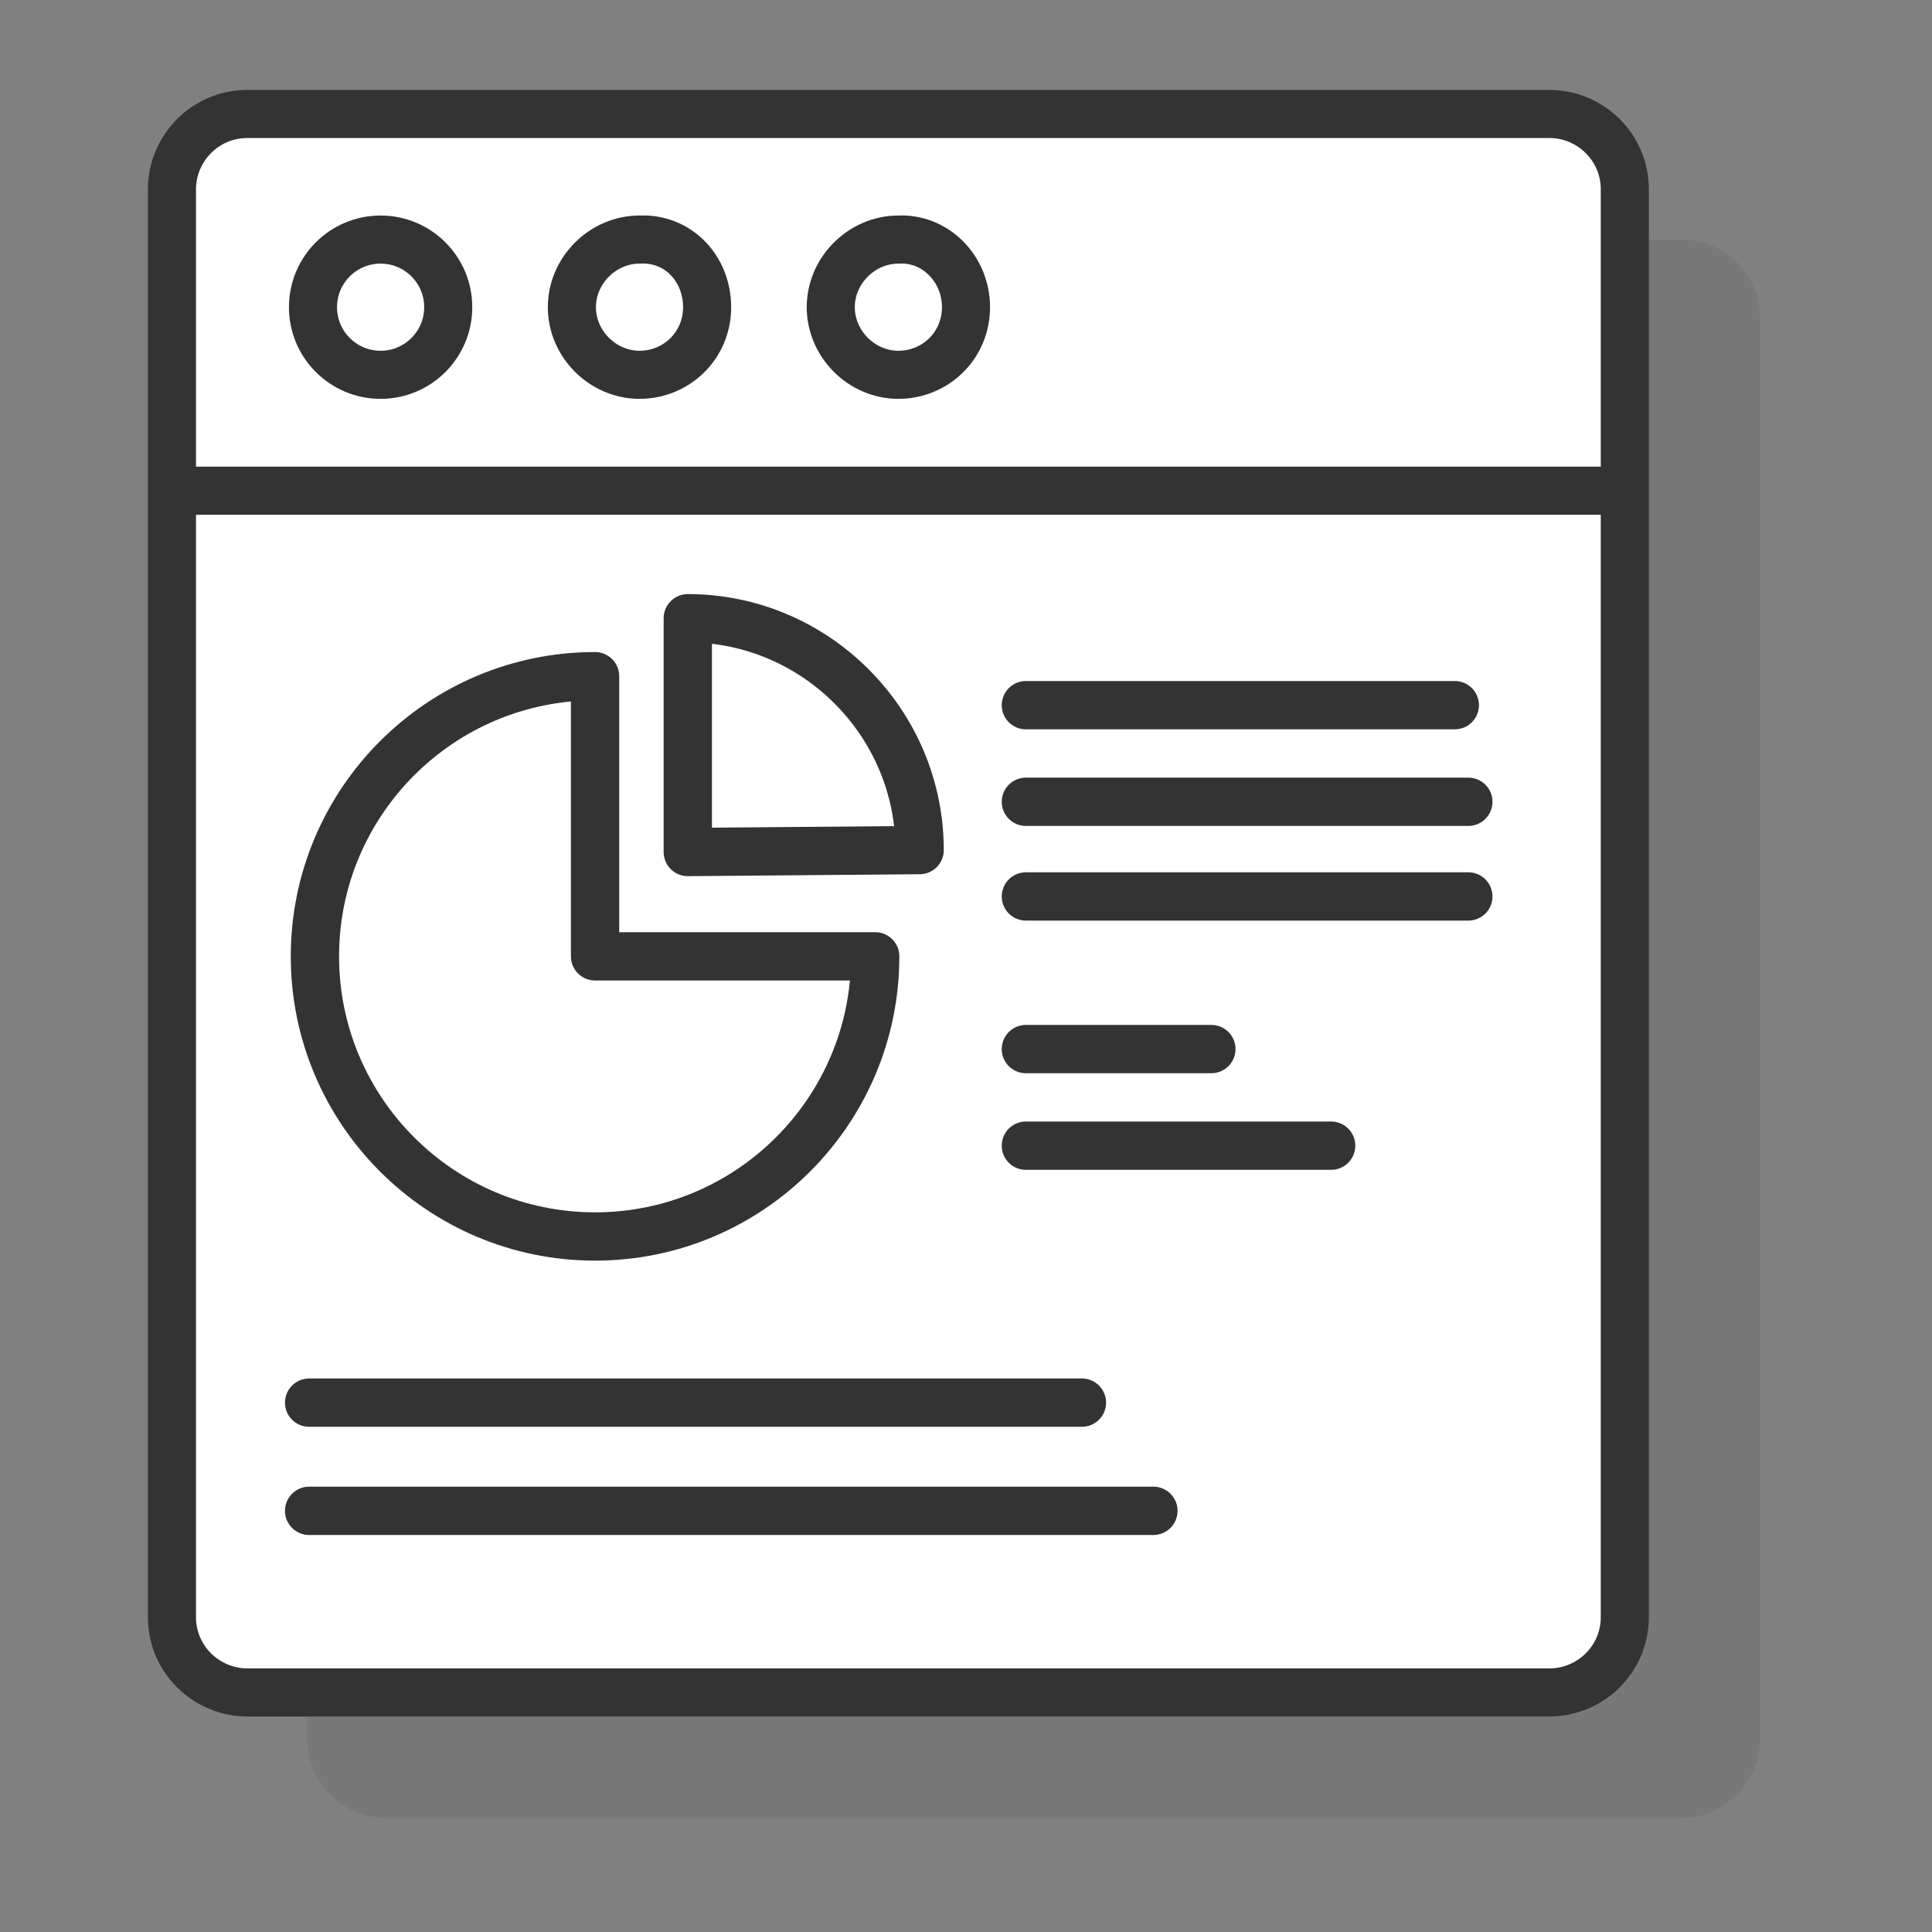
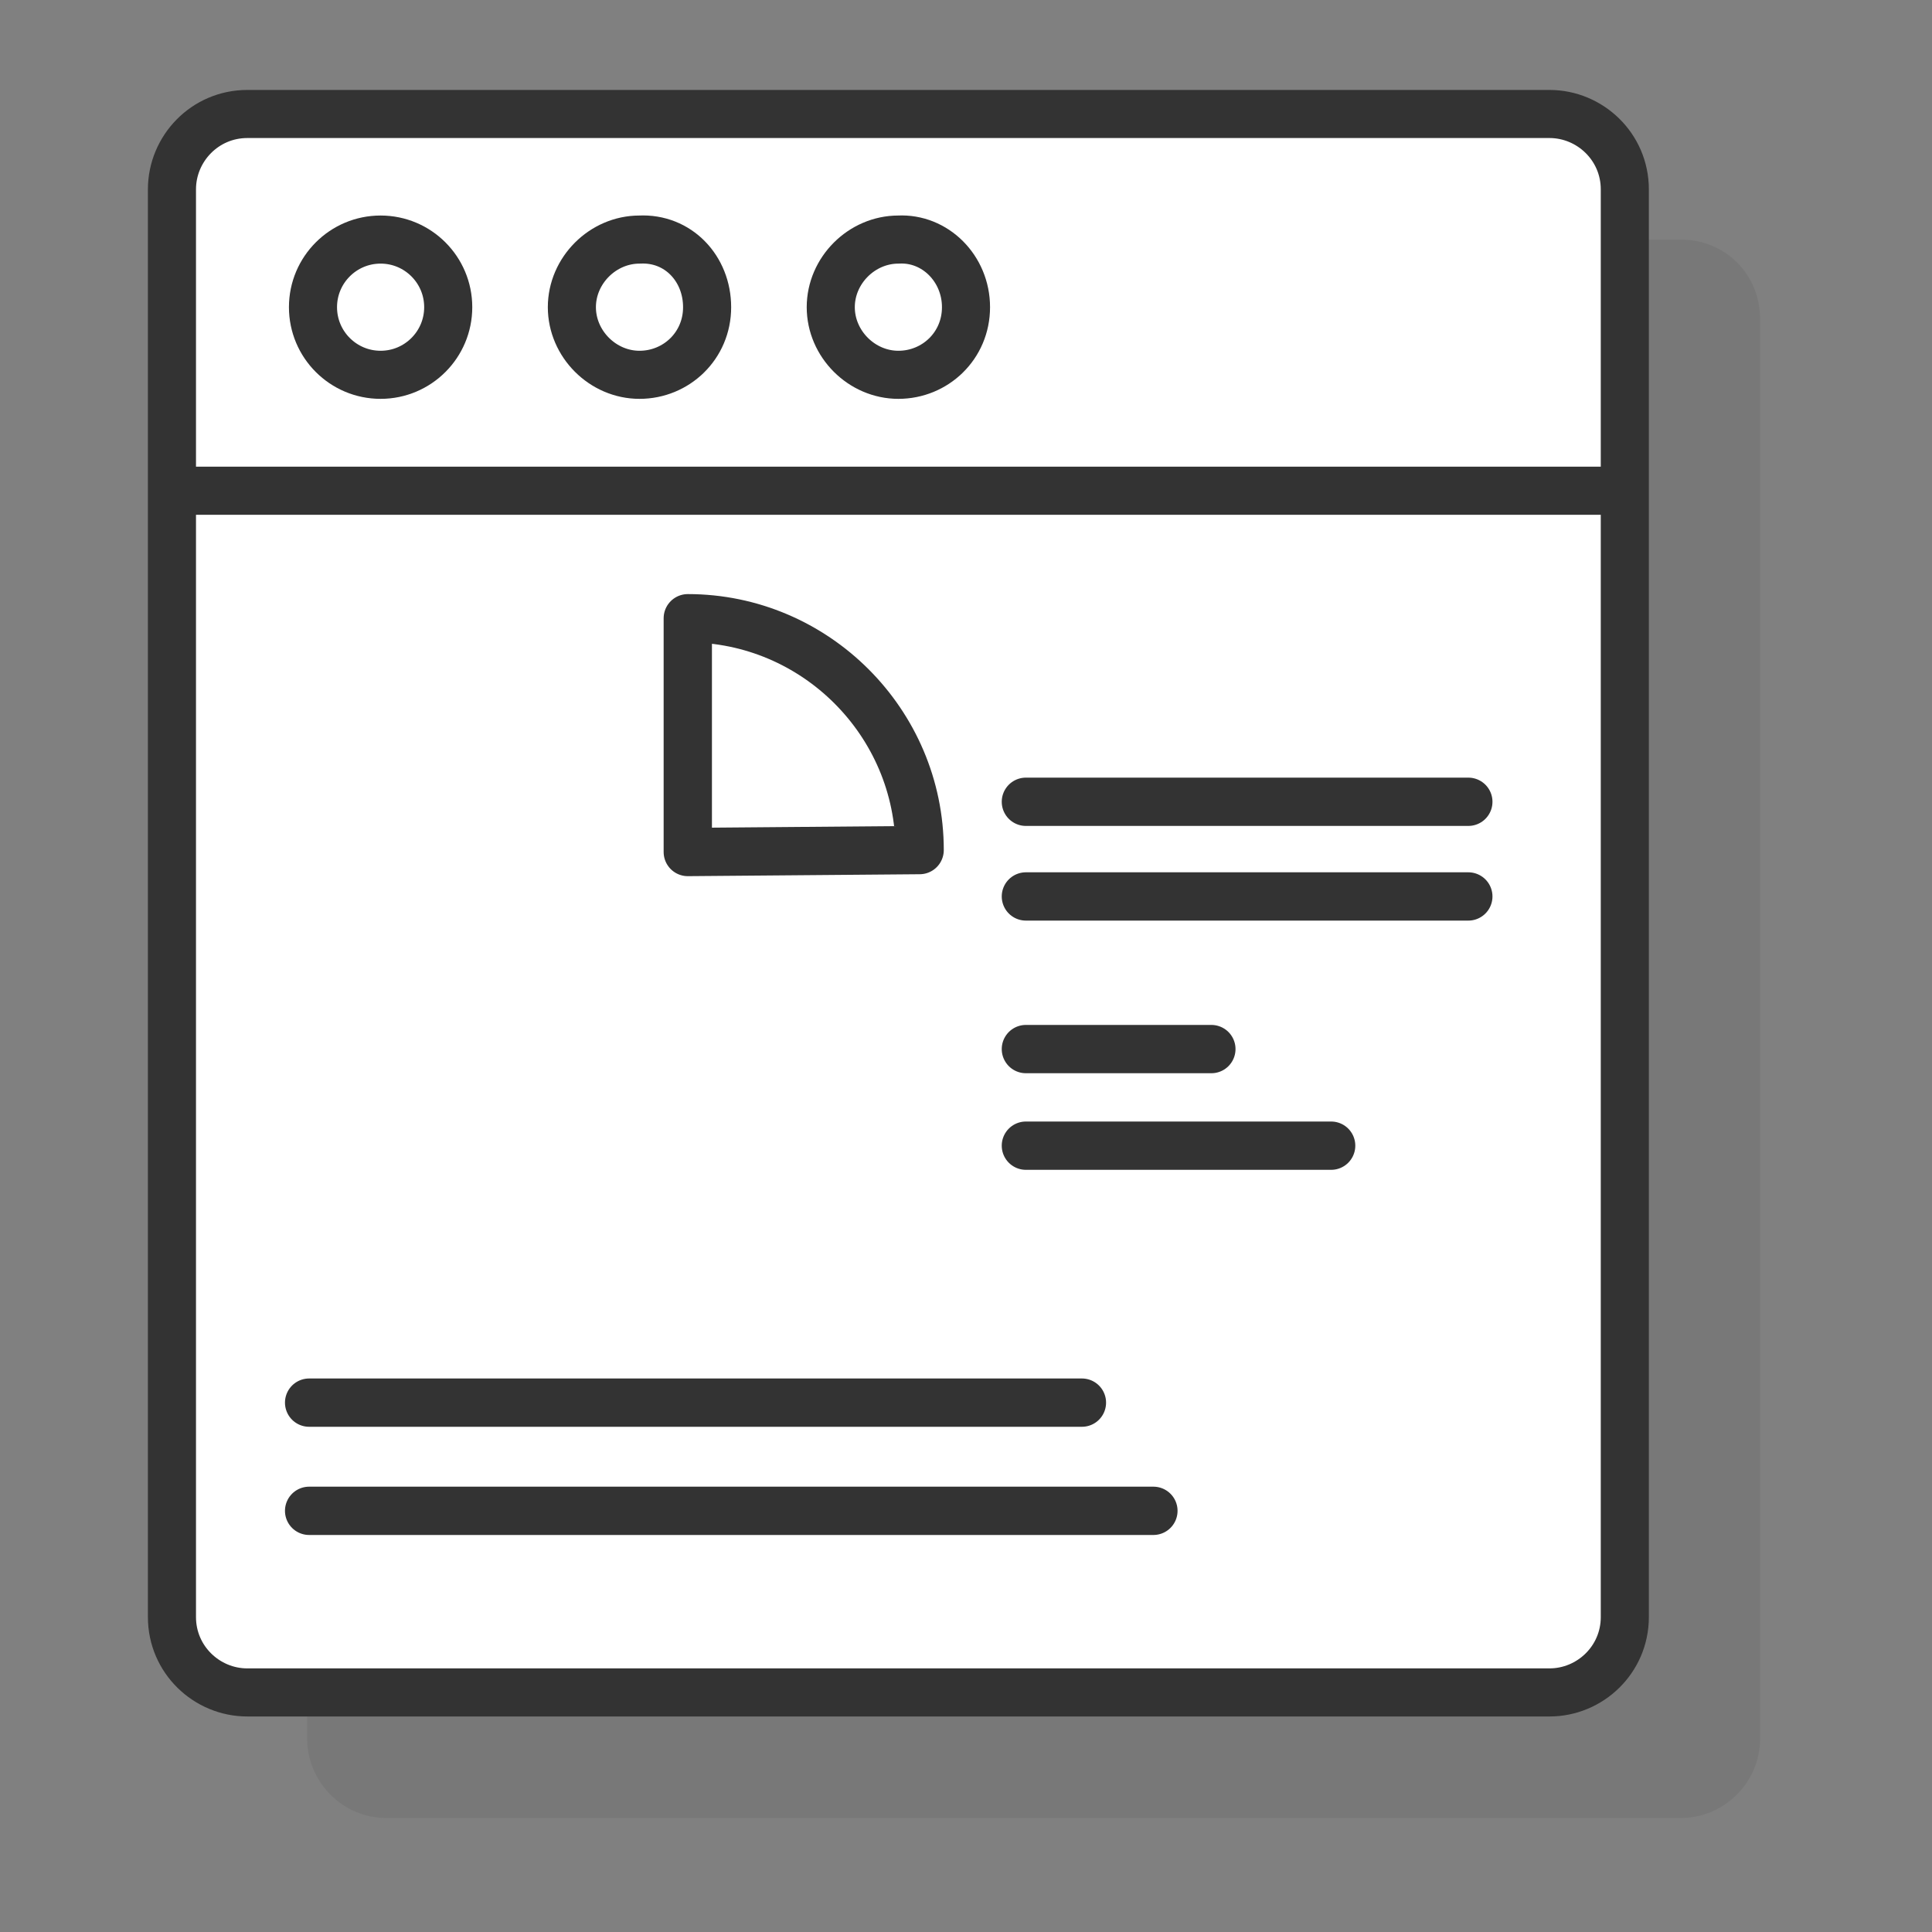
<svg xmlns="http://www.w3.org/2000/svg" id="Layer_1" x="0px" y="0px" viewBox="0 0 100 100" style="enable-background:new 0 0 100 100;" xml:space="preserve">
  <rect x="0" y="0" width="100" height="100" fill="#808080" stroke="none" />
  <style type="text/css"> .st0{opacity:0.1;fill:#333333;} .st1{fill:#FFFFFF;stroke:#333333;stroke-width:2.489;stroke-linecap:round;stroke-linejoin:round;stroke-miterlimit:10;} .st2{fill:none;stroke:#333333;stroke-width:2.489;stroke-linecap:round;stroke-linejoin:round;stroke-miterlimit:10;} .st3{fill:#FFFFFF;stroke:#333333;stroke-width:2.5;stroke-linecap:round;stroke-linejoin:round;stroke-miterlimit:10;} .st4{fill:none;stroke:#333333;stroke-width:2.5;stroke-linecap:round;stroke-linejoin:round;stroke-miterlimit:10;} </style>
  <g>
    <path class="st0" d="M87,12.4H20c-2.2,0-4.1,1.8-4.1,4.1V90c0,2.2,1.8,4.1,4.1,4.1h67c2.2,0,4.1-1.8,4.1-4.1V16.5 C91.1,14.2,89.3,12.4,87,12.4z" />
    <g>
      <g>
        <path class="st1" d="M80.2,87.6H12.8c-2.1,0-3.9-1.7-3.9-3.9V9.8c0-2.1,1.7-3.9,3.9-3.9h67.4c2.1,0,3.9,1.7,3.9,3.9v73.9 C84.1,85.9,82.3,87.6,80.2,87.6z" />
        <line class="st2" x1="9.8" y1="25.4" x2="83.7" y2="25.4" />
        <ellipse class="st1" cx="19.7" cy="15.9" rx="3.5" ry="3.5" />
        <path class="st1" d="M36.6,15.9c0,2-1.6,3.5-3.5,3.5c-1.9,0-3.5-1.6-3.5-3.5s1.6-3.5,3.5-3.5C35.1,12.3,36.6,13.9,36.6,15.9z" />
        <path class="st1" d="M50,15.9c0,2-1.6,3.5-3.5,3.5c-1.9,0-3.5-1.6-3.5-3.5s1.6-3.5,3.5-3.5C48.4,12.3,50,13.9,50,15.9z" />
      </g>
    </g>
    <g>
-       <line class="st3" x1="53.1" y1="36.5" x2="75.3" y2="36.5" />
      <line class="st3" x1="53.1" y1="41.5" x2="76" y2="41.5" />
      <line class="st3" x1="53.1" y1="46.4" x2="76" y2="46.4" />
    </g>
    <g>
      <line class="st3" x1="53.1" y1="54.3" x2="62.7" y2="54.3" />
      <line class="st3" x1="53.1" y1="59.3" x2="68.9" y2="59.3" />
    </g>
    <g>
      <line class="st3" x1="16" y1="72.6" x2="56" y2="72.6" />
      <line class="st3" x1="16" y1="78.2" x2="59.7" y2="78.2" />
    </g>
-     <path class="st4" d="M45.3,49.5c0,8-6.5,14.5-14.5,14.5s-14.5-6.5-14.5-14.5S22.8,35,30.8,35v14.5H45.3z" />
    <path class="st4" d="M47.6,44c0-6.6-5.4-12-12-12v12.1L47.6,44z" />
  </g>
</svg>